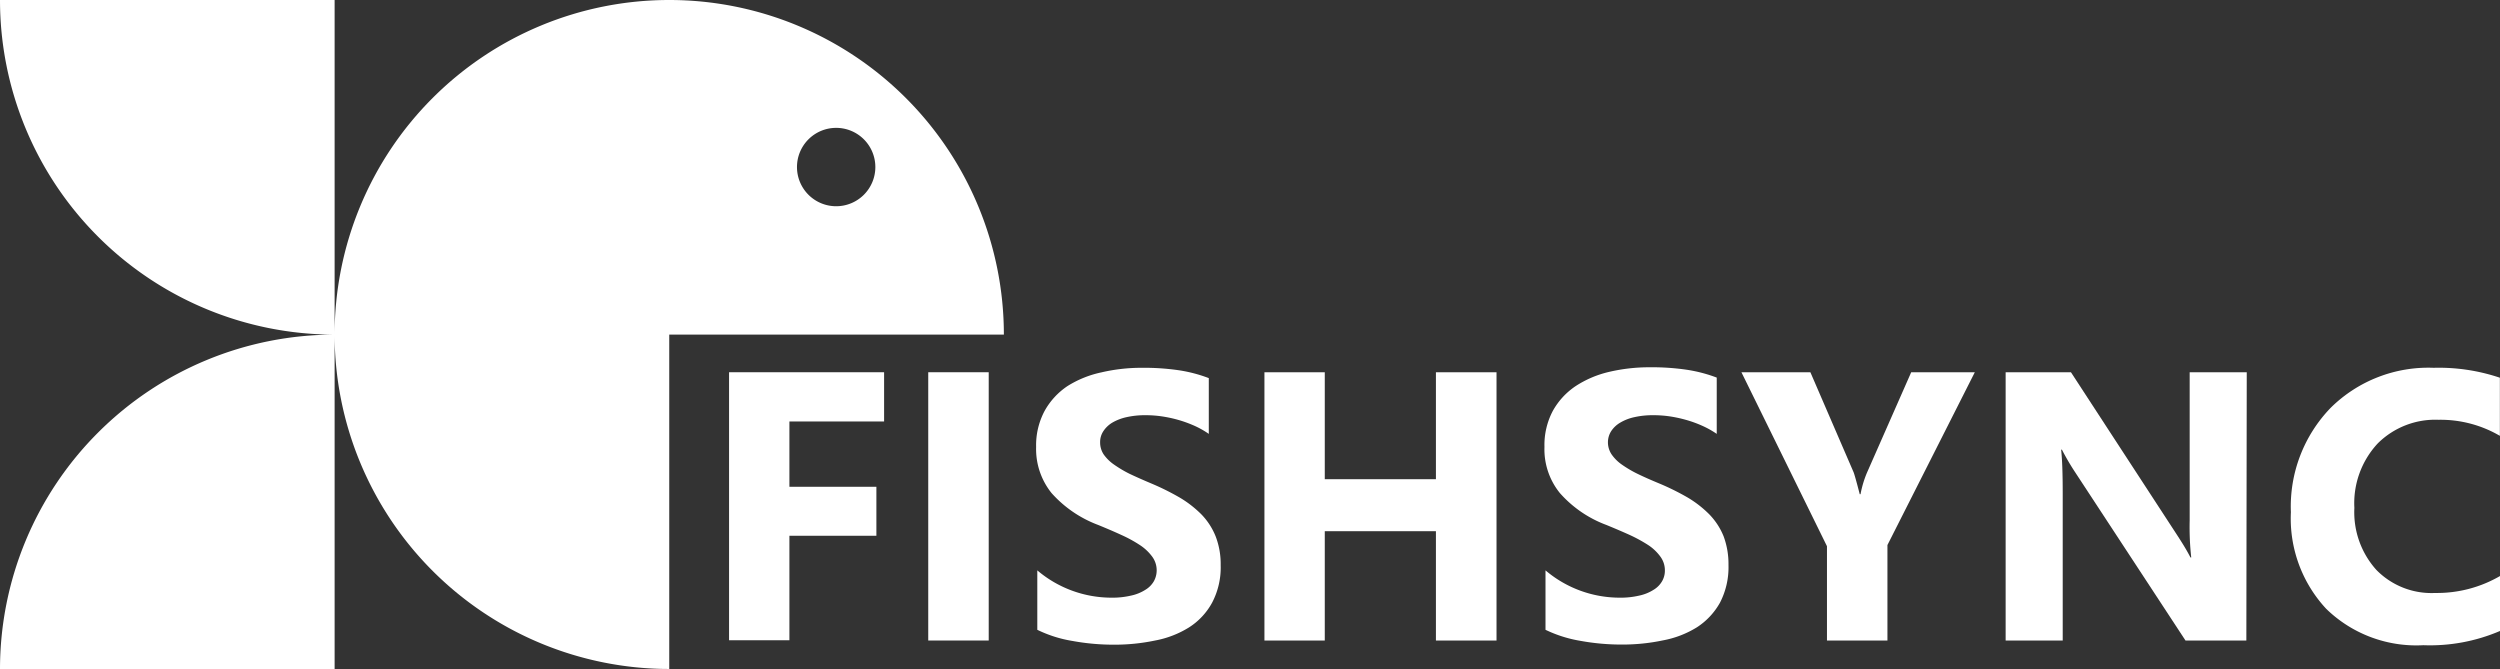
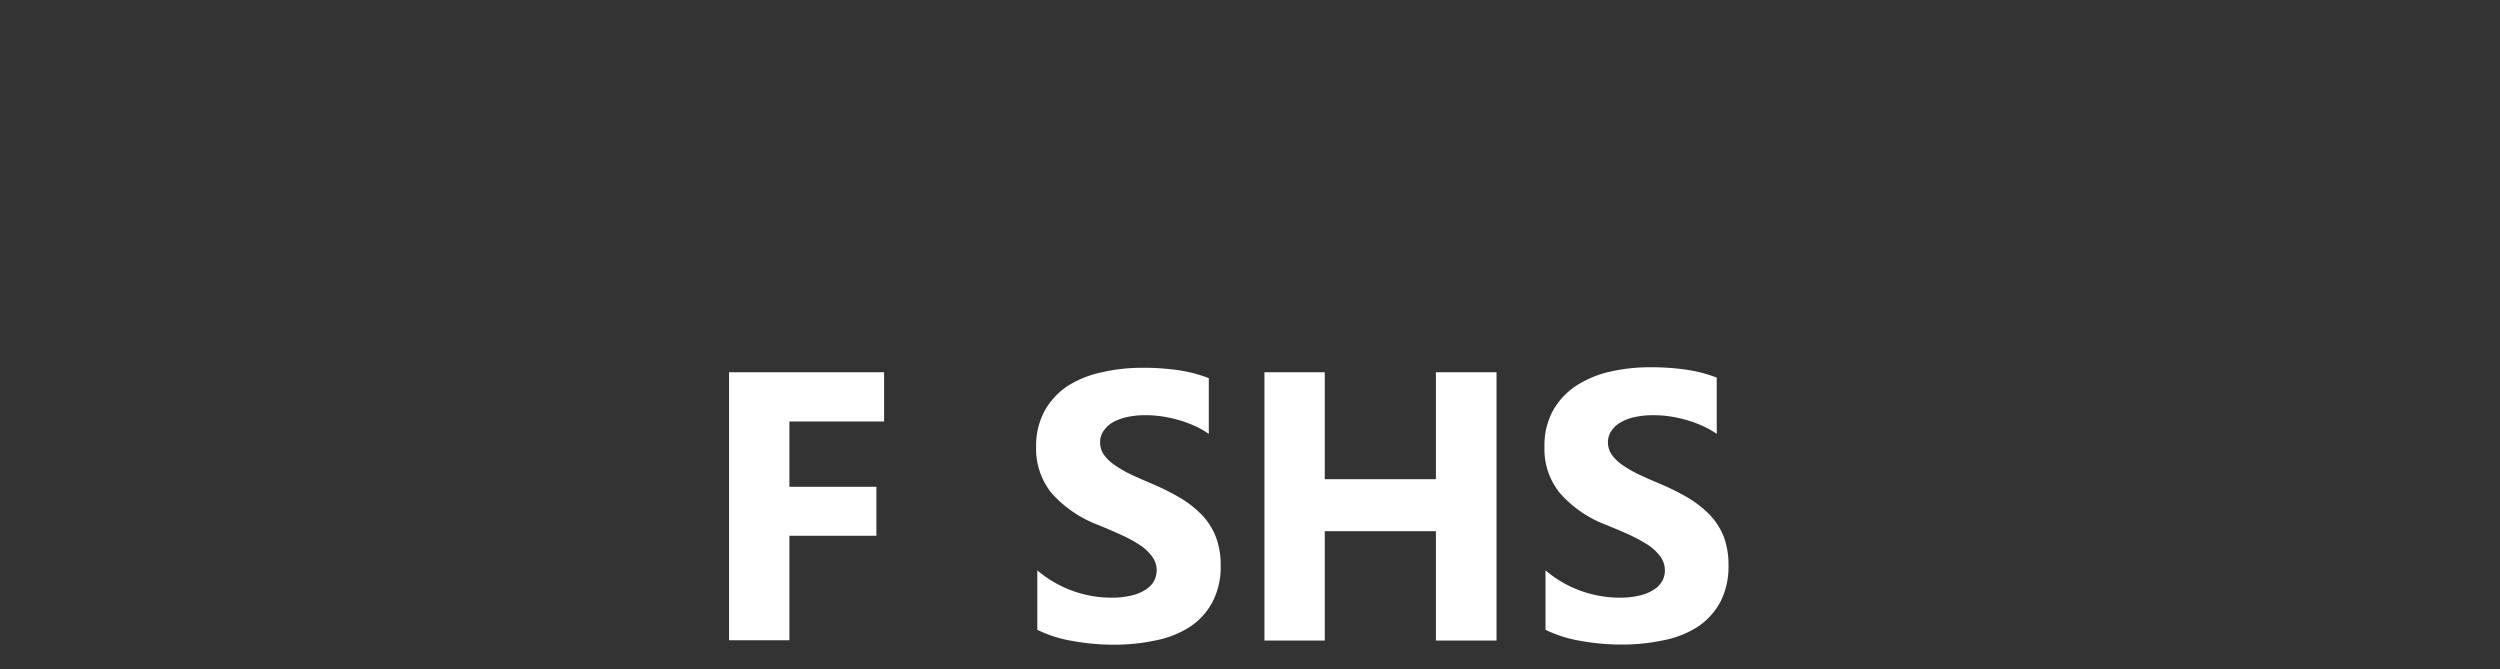
<svg xmlns="http://www.w3.org/2000/svg" id="Layer_1" data-name="Layer 1" viewBox="0 0 191.41 51.24">
  <rect x="0" y="0" width="191.41" height="51.24" fill="#333333" stroke="none" />
  <defs>
    <style>.cls-1,.cls-2{fill:#fff;}.cls-1{fill-rule:evenodd;}</style>
  </defs>
  <title>fishsync-logo-horizontal-full-white</title>
-   <path class="cls-1" d="M29.29,2.78V28.4a25.62,25.62,0,0,1,51.24,0H54.91V54A25.63,25.63,0,0,1,29.29,28.4,25.62,25.62,0,0,0,3.67,54H29.29V28.4A25.62,25.62,0,0,1,3.67,2.78Zm38.4,9.79a3,3,0,1,1-3,3,3,3,0,0,1,3-3Z" transform="translate(-3.67 -2.78)" />
  <path class="cls-2" d="M71.36,35.05H64.11v5h6.66v3.75H64.11v8H59.49V31.28H71.36Z" transform="translate(-3.67 -2.78)" />
-   <path class="cls-2" d="M79.37,51.82H74.74V31.28h4.63Z" transform="translate(-3.67 -2.78)" />
  <path class="cls-2" d="M83.09,51V46.45a8.78,8.78,0,0,0,5.66,2.09,6.22,6.22,0,0,0,1.52-.16,3.31,3.31,0,0,0,1.09-.44,1.84,1.84,0,0,0,.65-.65,1.72,1.72,0,0,0,.22-.83,1.76,1.76,0,0,0-.35-1.07,3.64,3.64,0,0,0-.94-.88,10,10,0,0,0-1.41-.77c-.54-.25-1.13-.5-1.76-.76a9,9,0,0,1-3.59-2.45A5.38,5.38,0,0,1,83,37a5.58,5.58,0,0,1,.65-2.76,5.49,5.49,0,0,1,1.75-1.9A8,8,0,0,1,88,31.29a13.51,13.51,0,0,1,3.1-.35,18.49,18.49,0,0,1,2.84.19,11,11,0,0,1,2.28.6V36a6.75,6.75,0,0,0-1.12-.63,9.32,9.32,0,0,0-1.25-.45,9.87,9.87,0,0,0-1.29-.27,8.47,8.47,0,0,0-1.21-.08,6.34,6.34,0,0,0-1.43.15,3.76,3.76,0,0,0-1.09.42,2.12,2.12,0,0,0-.68.65,1.49,1.49,0,0,0-.25.85,1.66,1.66,0,0,0,.27.93,3.17,3.17,0,0,0,.78.77,9.21,9.21,0,0,0,1.21.72q.72.34,1.62.72A19.15,19.15,0,0,1,94,40.88a8.35,8.35,0,0,1,1.68,1.31,5.18,5.18,0,0,1,1.07,1.67,5.91,5.91,0,0,1,.38,2.19,5.79,5.79,0,0,1-.66,2.88,5.18,5.18,0,0,1-1.77,1.89,7.49,7.49,0,0,1-2.59,1,15.1,15.1,0,0,1-3.13.32,17.53,17.53,0,0,1-3.22-.29A9.63,9.63,0,0,1,83.09,51Z" transform="translate(-3.67 -2.78)" />
  <path class="cls-2" d="M118.25,51.82h-4.64V43.45H105.1v8.37h-4.62V31.28h4.62v8.19h8.51V31.28h4.64Z" transform="translate(-3.67 -2.78)" />
  <path class="cls-2" d="M122,51V46.45a8.78,8.78,0,0,0,5.66,2.09,6.22,6.22,0,0,0,1.52-.16,3.31,3.31,0,0,0,1.09-.44,1.84,1.84,0,0,0,.65-.65,1.61,1.61,0,0,0,.22-.83,1.76,1.76,0,0,0-.35-1.07,3.59,3.59,0,0,0-.93-.88,11.32,11.32,0,0,0-1.41-.77c-.55-.25-1.14-.5-1.77-.76a8.89,8.89,0,0,1-3.58-2.45A5.32,5.32,0,0,1,121.92,37a5.58,5.58,0,0,1,.64-2.76,5.49,5.49,0,0,1,1.75-1.9,8,8,0,0,1,2.57-1.09,13.51,13.51,0,0,1,3.1-.35,18.4,18.4,0,0,1,2.84.19,11.12,11.12,0,0,1,2.29.6V36a6.85,6.85,0,0,0-1.13-.63,8.84,8.84,0,0,0-1.25-.45,10.08,10.08,0,0,0-1.28-.27,8.67,8.67,0,0,0-1.21-.08,6.37,6.37,0,0,0-1.44.15,3.58,3.58,0,0,0-1.08.42,2.06,2.06,0,0,0-.69.65,1.57,1.57,0,0,0-.25.85,1.67,1.67,0,0,0,.28.93,3.12,3.12,0,0,0,.77.77,8.75,8.75,0,0,0,1.22.72q.7.34,1.62.72a19,19,0,0,1,2.21,1.09,8.35,8.35,0,0,1,1.68,1.31,5.21,5.21,0,0,1,1.08,1.67,6.12,6.12,0,0,1,.37,2.19,5.9,5.9,0,0,1-.65,2.88,5.35,5.35,0,0,1-1.77,1.89,7.55,7.55,0,0,1-2.6,1,15,15,0,0,1-3.13.32,17.53,17.53,0,0,1-3.22-.29A9.86,9.86,0,0,1,122,51Z" transform="translate(-3.67 -2.78)" />
-   <path class="cls-2" d="M154.87,31.28l-6.69,13.23v7.31h-4.63V44.6L137,31.28h5.28l3.31,7.66c.06.15.22.71.47,1.68h.06A7.91,7.91,0,0,1,146.6,39L150,31.28Z" transform="translate(-3.67 -2.78)" />
-   <path class="cls-2" d="M175.66,51.82H171l-8.46-12.9a18.5,18.5,0,0,1-1-1.71h-.06c.08.73.12,1.83.12,3.32V51.82h-4.37V31.28h5l8.15,12.5c.37.57.72,1.13,1,1.68h.06a21,21,0,0,1-.12-2.82V31.28h4.37Z" transform="translate(-3.67 -2.78)" />
-   <path class="cls-2" d="M195.08,51.09a13.61,13.61,0,0,1-5.87,1.09,9.89,9.89,0,0,1-7.43-2.78A10.14,10.14,0,0,1,179.07,42a10.87,10.87,0,0,1,3.05-8A10.63,10.63,0,0,1,190,30.94a14.64,14.64,0,0,1,5.07.76v4.45a9,9,0,0,0-4.69-1.23,6.24,6.24,0,0,0-4.67,1.82,6.72,6.72,0,0,0-1.78,4.93,6.6,6.6,0,0,0,1.68,4.74,5.9,5.9,0,0,0,4.51,1.77,9.6,9.6,0,0,0,5-1.32Z" transform="translate(-3.67 -2.78)" />
</svg>